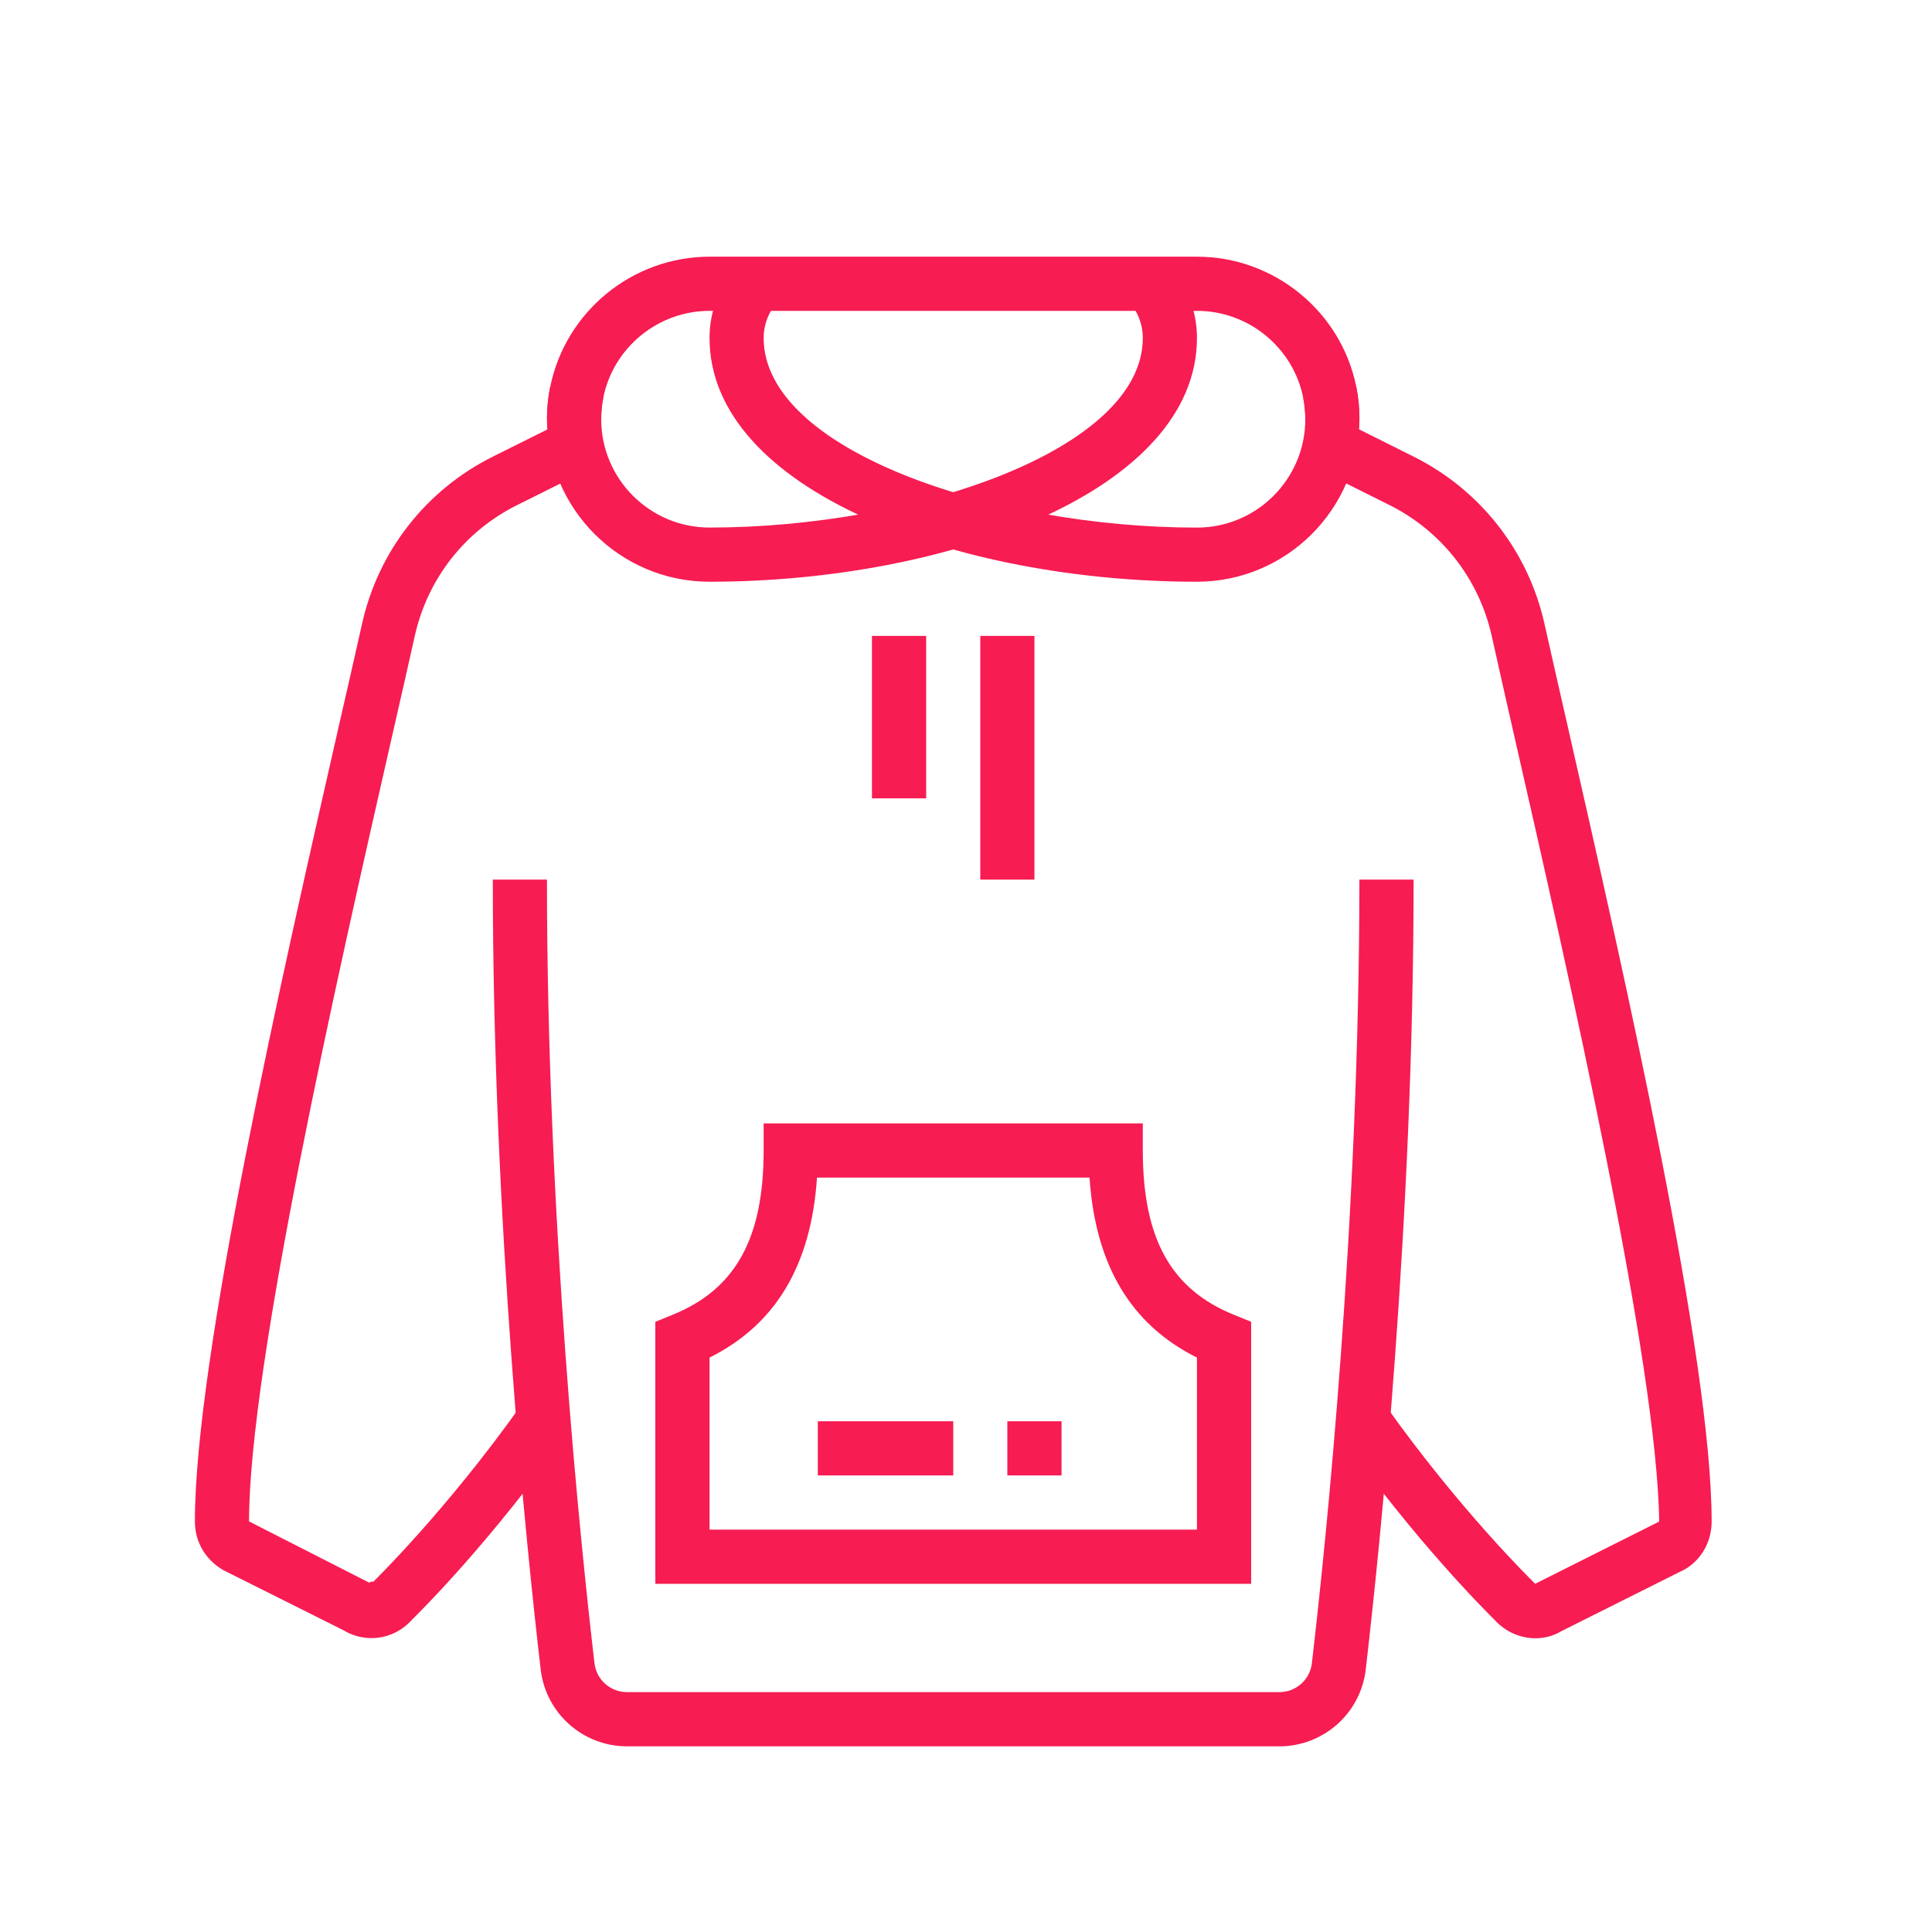
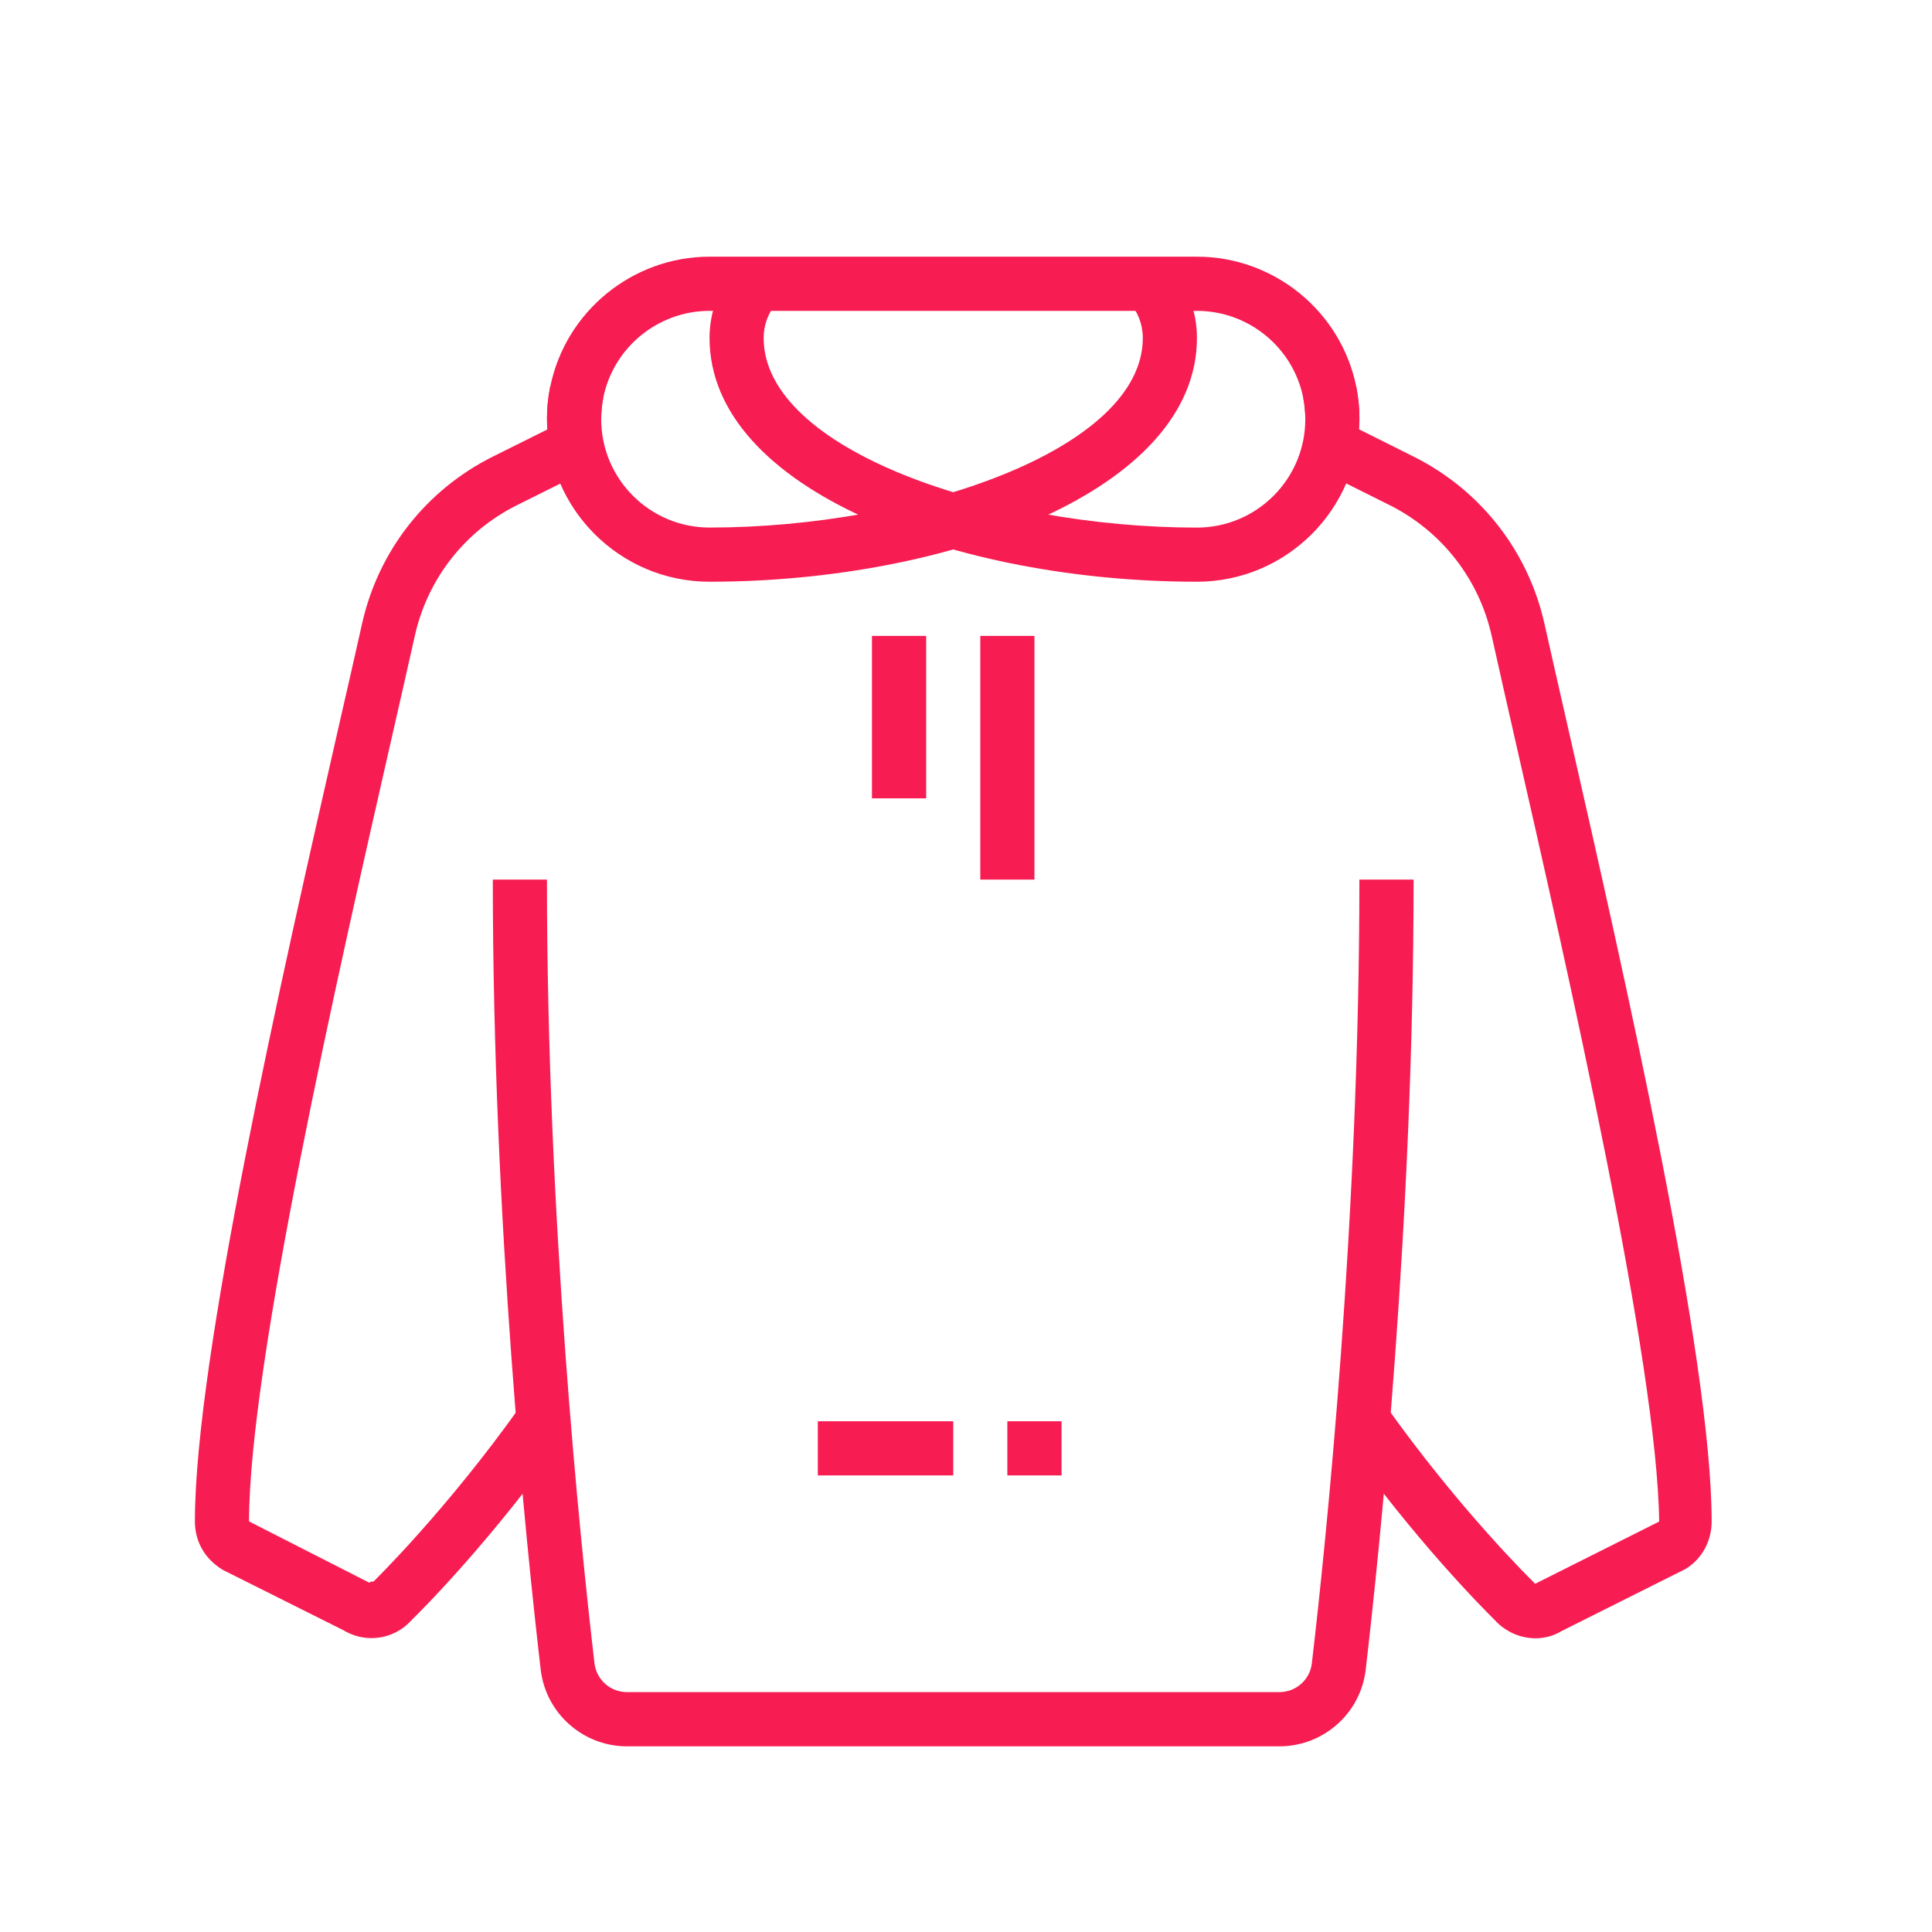
<svg xmlns="http://www.w3.org/2000/svg" version="1.1" id="Calque_1" x="0px" y="0px" width="50px" height="50px" viewBox="0 0 50 50" enable-background="new 0 0 50 50" xml:space="preserve">
  <path display="none" fill="#F71C52" d="M43.879,36.837c0.002-0.014,0.006-0.026,0.007-0.037c0.08-0.367,0.044-0.745-0.108-1.092  c-0.139-0.317-0.363-0.587-0.644-0.783c-0.177-0.12-0.375-0.217-0.59-0.276l-7.452-2.422c-0.008-0.003-0.016-0.006-0.024-0.009  c-0.063-0.017-0.129-0.032-0.192-0.045c-0.001,0-0.004,0-0.006-0.001c-0.063-0.012-0.125-0.023-0.188-0.032  c-0.008-0.001-0.017-0.002-0.023-0.002c-0.058-0.007-0.116-0.014-0.175-0.018c-0.006,0-0.013,0-0.021,0  c-0.06-0.003-0.118-0.007-0.178-0.008c-0.003,0-0.004,0-0.005,0c-0.007,0-0.015,0.001-0.023,0.001c-0.127,0-0.253,0.009-0.38,0.026  c-0.004,0.001-0.011,0.001-0.014,0.004c-0.132,0.018-0.264,0.045-0.393,0.08c-0.001,0-0.001,0-0.001,0  c-0.039,0.012-0.079,0.023-0.12,0.037c-0.008,0.002-0.017,0.004-0.026,0.008c-0.107,0.036-0.214,0.078-0.319,0.127  c-0.021,0.011-0.041,0.021-0.063,0.029c-0.025,0.013-0.05,0.025-0.075,0.038c-0.029,0.016-0.057,0.032-0.087,0.049  c-0.017,0.009-0.034,0.018-0.052,0.028c-0.046,0.028-0.092,0.058-0.136,0.087c-0.011,0.007-0.023,0.016-0.034,0.023  c-0.038,0.027-0.075,0.055-0.112,0.082c-0.01,0.008-0.02,0.014-0.028,0.021c-0.047,0.035-0.094,0.072-0.138,0.112  c-0.356,0.312-0.764,0.552-1.181,0.691c-0.079,0.028-0.163,0.052-0.249,0.071c-0.002,0-0.006,0.001-0.008,0.001  c-0.039,0.01-0.08,0.019-0.121,0.026c-0.013,0.003-0.027,0.005-0.04,0.007c-0.031,0.005-0.062,0.012-0.094,0.017  c-0.019,0.002-0.04,0.004-0.06,0.007c-0.024,0.004-0.05,0.007-0.075,0.009c-0.024,0.005-0.05,0.006-0.074,0.008  c-0.021,0.002-0.041,0.004-0.063,0.006c-0.028,0.001-0.056,0.004-0.084,0.005c-0.02,0.002-0.037,0.003-0.055,0.003  c-0.032,0.002-0.063,0.003-0.096,0.003c-0.016,0-0.03,0-0.047,0c-0.025,0-0.053,0-0.08,0c-0.045,0-0.088-0.001-0.133-0.003  c-0.055-0.001-0.109-0.005-0.163-0.009c-0.016-0.001-0.031-0.001-0.047-0.003c-0.573-0.044-1.169-0.182-1.72-0.376  c-0.002,0-0.003,0-0.003-0.001c-0.059-0.02-0.115-0.041-0.172-0.063c-0.038-0.015-0.076-0.028-0.113-0.044  c-0.017-0.007-0.034-0.015-0.053-0.021c-0.046-0.018-0.093-0.039-0.137-0.058c-0.009-0.004-0.018-0.008-0.023-0.011  c-0.116-0.052-0.229-0.104-0.333-0.156c-0.006-0.002-0.01-0.006-0.015-0.008c-0.046-0.024-0.092-0.047-0.138-0.071  c-0.006-0.004-0.014-0.008-0.02-0.011c-0.049-0.026-0.096-0.053-0.141-0.079c-0.057-0.033-0.113-0.069-0.17-0.104  c-0.333-0.213-0.67-0.475-1.024-0.799c-2.442-2.239-3.64-5.202-4.907-8.337c-0.289-0.715-0.583-1.439-0.894-2.158  c-0.571-1.32-1.203-2.622-1.989-3.822c-0.051-0.077-0.101-0.154-0.153-0.231c-0.006-0.009-0.012-0.019-0.019-0.028  c-0.003-0.004-0.006-0.009-0.009-0.013c-0.397-0.594-0.804-1.167-1.191-1.708c-0.135-0.191-0.274-0.382-0.415-0.573  c-0.635-0.859-1.322-1.714-2.103-2.483c-0.434-0.427-0.896-0.828-1.395-1.187c-0.026-0.018-0.053-0.036-0.08-0.053  c-0.006-0.002-0.011-0.005-0.016-0.008c-0.022-0.013-0.045-0.026-0.068-0.038c-0.005-0.002-0.01-0.004-0.015-0.006  c-0.024-0.011-0.047-0.022-0.071-0.032c-0.005-0.002-0.01-0.003-0.014-0.005c-0.024-0.009-0.05-0.019-0.075-0.025  c-0.005-0.002-0.01-0.003-0.016-0.004c-0.025-0.007-0.049-0.014-0.074-0.02c-0.008-0.001-0.015-0.002-0.021-0.005  c-0.023-0.005-0.046-0.009-0.069-0.012c-0.01-0.001-0.019-0.002-0.029-0.003c-0.021-0.003-0.041-0.004-0.062-0.005  c-0.011-0.001-0.024-0.002-0.036-0.002c-0.014,0-0.027-0.002-0.042-0.002c-0.005,0-0.01,0.001-0.015,0.001  c-0.015,0-0.029,0.001-0.044,0.002c-0.018,0-0.035,0.001-0.051,0.002c-0.016,0.002-0.031,0.004-0.047,0.006  c-0.016,0.002-0.032,0.004-0.047,0.007c-0.018,0.003-0.036,0.007-0.054,0.011c-0.013,0.002-0.026,0.005-0.039,0.008  c-0.022,0.006-0.043,0.013-0.065,0.02c-0.009,0.002-0.018,0.005-0.026,0.008c-0.025,0.009-0.049,0.018-0.073,0.029  c-0.005,0.001-0.011,0.004-0.017,0.006c-0.025,0.012-0.051,0.024-0.076,0.037c-0.002,0.002-0.007,0.003-0.011,0.006  c-0.024,0.014-0.049,0.028-0.073,0.043c-0.003,0.003-0.007,0.004-0.01,0.007c-0.028,0.018-0.055,0.037-0.081,0.058  c-0.002,0.002-0.005,0.004-0.007,0.006c-0.078,0.062-0.168,0.135-0.268,0.217c-0.004,0.003-0.009,0.007-0.013,0.01  c-0.07,0.059-0.146,0.124-0.225,0.193c-0.038,0.033-0.077,0.067-0.115,0.101c-0.029,0.026-0.059,0.053-0.088,0.081  c-0.13,0.117-0.26,0.236-0.387,0.358c-0.008,0.008-0.016,0.018-0.024,0.026c-1.42,1.379-3.448,3.852-4.037,7.152  c0,0.002-0.001,0.004-0.001,0.007c0,0.003-0.001,0.007-0.001,0.011c-0.065,0.367-0.112,0.746-0.138,1.133  c-0.003,0.054-0.003,0.107,0,0.16c-0.018,0.329-0.02,0.612-0.004,0.886c0.042,0.8,0.212,1.566,0.375,2.308l0.027,0.122  c0.232,1.056,0.473,2.146,0.579,3.289c0.196,2.088,0.281,4.205,0.345,6.026c0.015,0.417,0.028,0.795,0.041,1.142  c0.073,2.029,0.109,3.048,0.132,5.463c0.005,0.629,0.53,1.14,1.17,1.14h0.847c0.308,0,0.599-0.114,0.819-0.325  c0.227-0.217,0.351-0.507,0.351-0.816c-0.006-4.837,0.105-8.623,0.324-10.947c0.002-0.02,0.003-0.036,0.003-0.055  c-0.005-0.541,0.148-1.982,0.854-2.903c1.294,1.186,2.553,2.438,3.647,3.832c1.757,2.242,3.185,4.758,4.35,6.921  c0.661,1.231,1.458,2.206,2.366,2.904c0.806,0.617,1.832,1.02,3.136,1.232c0.828,0.134,1.695,0.199,2.649,0.199  c1.994,0,3.985-0.288,6.019-0.607c3.077-0.485,6.033-1.304,8.788-2.432c0.007-0.004,0.012-0.006,0.019-0.008l0.029-0.012  c0.037-0.015,0.074-0.03,0.11-0.045c0.488-0.203,0.876-0.592,1.069-1.069c0.031-0.082,0.06-0.165,0.079-0.25  C43.877,36.842,43.877,36.84,43.879,36.837z M34.67,39.436c-0.2-1.4,0.271-2.655,1.41-3.736c0.848-0.805,1.806-1.254,2.071-1.368  l4.076,1.324c0.009,0.004,0.017,0.006,0.024,0.008c0.095,0.025,0.184,0.066,0.262,0.118c0.131,0.088,0.235,0.208,0.297,0.351  c0.081,0.184,0.07,0.352,0.035,0.479c-0.01,0.033-0.019,0.063-0.03,0.091c-0.087,0.216-0.265,0.392-0.492,0.485  C39.915,38.188,37.346,38.942,34.67,39.436z M9.354,40.138c-0.014,0.013-0.042,0.033-0.089,0.033H8.417  c-0.063,0-0.115-0.043-0.115-0.095c-0.003-0.347-0.006-0.663-0.01-0.959h1.087c-0.001,0.332-0.001,0.655,0,0.968  C9.378,40.104,9.37,40.122,9.354,40.138z M9.706,29.063c-0.226,2.42-0.304,5.945-0.323,9H8.275  c-0.022-1.191-0.055-2.104-0.104-3.478c-0.013-0.348-0.026-0.723-0.041-1.14c-0.064-1.837-0.149-3.973-0.349-6.088  c-0.112-1.209-0.36-2.332-0.599-3.418l-0.028-0.124c-0.126-0.574-0.247-1.124-0.312-1.68c0.906,0.681,1.817,1.425,2.771,2.263  c0.404,0.354,0.81,0.711,1.215,1.072C9.756,26.803,9.707,28.783,9.706,29.063z M27.763,40.212c-0.897,0-1.708-0.061-2.48-0.186  c-1.128-0.185-1.999-0.52-2.661-1.029c-0.79-0.604-1.49-1.469-2.08-2.565c-1.187-2.204-2.643-4.767-4.449-7.071  c-1.716-2.188-3.782-4.002-5.781-5.755c-1.2-1.052-2.335-1.963-3.472-2.786c-0.012-0.009-0.021-0.02-0.026-0.03  c-0.001-0.017-0.003-0.034-0.005-0.049c0.021-0.321,0.061-0.635,0.113-0.941c0.002-0.011,0.004-0.021,0.006-0.031l0.012-0.065  c0.001-0.008,0.001-0.016,0.002-0.024c0.51-2.784,2.151-4.936,3.432-6.243c1.371,1.069,2.474,2.49,3.465,3.876  c0.427,0.599,0.922,1.295,1.382,1.997c0.16,0.244,0.487,0.312,0.731,0.152c0.244-0.16,0.312-0.487,0.152-0.731  c-0.471-0.718-0.974-1.425-1.407-2.031c-1.009-1.413-2.135-2.861-3.552-3.999c0.009-0.008,0.017-0.015,0.026-0.022  c0.176-0.155,0.354-0.304,0.534-0.447c0.002-0.001,0.004-0.004,0.007-0.006c0.01-0.007,0.021-0.013,0.033-0.018  c0.003,0,0.004,0,0.007,0c0.01-0.003,0.021-0.005,0.032-0.005c0.006,0,0.012,0.002,0.019,0.002c0.006,0.001,0.013,0.001,0.02,0.003  c0.012,0.003,0.023,0.008,0.033,0.016c0.348,0.25,0.676,0.521,0.992,0.812c0.947,0.873,1.781,1.93,2.68,3.187  c0.265,0.37,0.54,0.757,0.813,1.153c0.18,0.261,0.359,0.524,0.535,0.792c0.777,1.187,1.407,2.502,1.979,3.839  c0.279,0.651,0.544,1.308,0.808,1.957c1.255,3.105,2.554,6.319,5.172,8.72c0.424,0.389,0.83,0.702,1.243,0.956  c0.045,0.027,0.089,0.055,0.132,0.081c0.002,0.001,0.004,0.001,0.007,0.002c0.081,0.047,0.163,0.092,0.247,0.137  c0.026,0.015,0.054,0.028,0.08,0.042c0.063,0.031,0.125,0.063,0.188,0.093c0.031,0.014,0.062,0.027,0.092,0.043  c0.068,0.03,0.137,0.063,0.207,0.092c0.022,0.01,0.046,0.021,0.07,0.031c0.085,0.036,0.174,0.069,0.262,0.103  c0.043,0.017,0.088,0.031,0.131,0.049c0.047,0.016,0.093,0.032,0.141,0.048c0.054,0.019,0.105,0.036,0.158,0.052  c0.035,0.012,0.069,0.022,0.104,0.033c0.207,0.063,0.416,0.117,0.626,0.162c0.02,0.006,0.039,0.01,0.06,0.013  c0.038,0.009,0.077,0.021,0.114,0.025c0.279,0.056,0.553,0.092,0.82,0.115c0.011,0,0.021,0,0.031,0.001  c0.058,0.006,0.113,0.009,0.169,0.011c0.025,0,0.05,0.001,0.073,0.003c0.045,0.002,0.089,0.002,0.134,0.004  c0.022,0,0.047,0.001,0.07,0.001c0.108,0,0.213-0.005,0.317-0.01c0.01-0.001,0.021-0.001,0.03-0.002  c0.044-0.002,0.086-0.008,0.131-0.01c0.015-0.003,0.031-0.004,0.048-0.006c0.037-0.004,0.076-0.008,0.115-0.013  c0.021-0.004,0.04-0.005,0.061-0.008c0.035-0.005,0.069-0.01,0.104-0.016c0.025-0.003,0.048-0.009,0.071-0.013  c0.031-0.006,0.062-0.012,0.091-0.016c0.029-0.008,0.058-0.012,0.086-0.021c0.024-0.005,0.05-0.012,0.073-0.016  c0.039-0.01,0.074-0.021,0.111-0.03c0.015-0.004,0.031-0.007,0.047-0.012c0.053-0.016,0.105-0.031,0.156-0.049  c0.547-0.183,1.079-0.494,1.541-0.899c0.028-0.025,0.059-0.049,0.09-0.073c0.004-0.003,0.008-0.007,0.013-0.01  c0.026-0.021,0.053-0.039,0.079-0.058c0.006-0.005,0.012-0.009,0.018-0.012c0.029-0.021,0.061-0.04,0.091-0.06  c0.01-0.005,0.02-0.01,0.027-0.015c0.021-0.012,0.042-0.023,0.063-0.035c0.015-0.008,0.03-0.016,0.047-0.024  c0.014-0.007,0.028-0.013,0.042-0.02c0.069-0.032,0.141-0.061,0.212-0.085c0.005-0.001,0.008-0.003,0.012-0.003  c0.195-0.063,0.401-0.096,0.609-0.096c0.168,0,0.337,0.021,0.501,0.064l1.971,0.641c-0.417,0.253-0.904,0.597-1.37,1.034  c-1.415,1.328-2.013,2.947-1.75,4.706c-0.006,0-0.01,0.001-0.015,0.002C31.626,39.931,29.681,40.212,27.763,40.212z" />
  <g display="none">
    <g display="inline">
      <path fill="#3A3A3C" d="M164.506,39.38h-14.933c-1.445,0-2.866-0.489-3.999-1.377l-8.544-6.644    c-0.906-0.711-2.041-1.102-3.197-1.102h-1.251v8.471c0,0.359-0.292,0.651-0.651,0.651h-2.606c-0.359,0-0.651-0.292-0.651-0.651    V31.77c0-1.163-0.395-2.307-1.112-3.22c-1.048-1.355-1.493-2.207-1.493-2.852c0-0.36,0.291-0.652,0.65-0.652h7.063    c1.469,0,2.913,0.509,4.069,1.434l9.823,7.843c0.925,0.74,2.081,1.147,3.255,1.147h0.547c0.36,0,0.652,0.293,0.652,0.652    s-0.292,0.651-0.652,0.651h-0.547c-1.469,0-2.914-0.509-4.069-1.433l-9.822-7.844c-0.926-0.74-2.082-1.147-3.256-1.147h-6.154    c0.176,0.313,0.471,0.764,0.962,1.398c0.894,1.139,1.387,2.568,1.387,4.021v6.307h1.304v-7.818c0-0.718,0.584-1.303,1.303-1.303    h1.251c1.446,0,2.866,0.489,3.999,1.377l8.544,6.644c0.907,0.711,2.042,1.101,3.197,1.101h14.282v-1.303h-8.47    c-0.36,0-0.652-0.292-0.652-0.651s0.292-0.652,0.652-0.652h9.12c0.36,0,0.652,0.293,0.652,0.652v2.606    C165.158,39.088,164.866,39.38,164.506,39.38z" />
    </g>
    <g display="inline">
      <path fill="#3A3A3C" d="M143.658,17.228h-11.415c-0.359,0-0.651-0.292-0.651-0.652c0-0.359,0.292-0.651,0.651-0.651h10.763v-1.303    h-12.378c-0.36,0-0.652-0.292-0.652-0.652s0.292-0.651,0.652-0.651h13.03c0.359,0,0.651,0.292,0.651,0.651v2.606    C144.31,16.937,144.018,17.228,143.658,17.228z" />
    </g>
    <g display="inline">
      <path fill="#3A3A3C" d="M126.718,26.35c-0.359,0-0.65-0.292-0.65-0.652c0-4.341,1.434-8.645,4.039-12.119    c0.216-0.288,0.625-0.346,0.912-0.13c0.288,0.216,0.346,0.624,0.13,0.912c-2.437,3.25-3.778,7.276-3.778,11.337    C127.37,26.058,127.078,26.35,126.718,26.35z" />
    </g>
    <g display="inline">
      <path fill="#3A3A3C" d="M134.483,26.395c-0.36,0-0.651-0.291-0.651-0.651c0-4.125-1.29-8.063-3.729-11.388    c-0.213-0.291-0.15-0.698,0.14-0.911c0.29-0.213,0.697-0.15,0.911,0.14c2.604,3.549,3.981,7.754,3.981,12.159    C135.135,26.104,134.843,26.395,134.483,26.395z" />
    </g>
    <g display="inline">
      <path fill="#3A3A3C" d="M135.84,17.228c-0.36,0-0.651-0.292-0.651-0.652V13.97c0-0.36,0.291-0.651,0.651-0.651    c0.359,0,0.651,0.292,0.651,0.651v2.606C136.491,16.937,136.199,17.228,135.84,17.228z" />
    </g>
    <g display="inline">
      <path fill="#3A3A3C" d="M139.748,17.228c-0.359,0-0.65-0.292-0.65-0.652V13.97c0-0.36,0.291-0.651,0.65-0.651    c0.36,0,0.652,0.292,0.652,0.651v2.606C140.4,16.937,140.108,17.228,139.748,17.228z" />
    </g>
    <g display="inline">
      <path fill="#3A3A3C" d="M150.173,39.381c-0.098,0-0.197-0.021-0.291-0.068c-0.321-0.162-0.452-0.553-0.291-0.875l5.212-10.425    c0.077-0.154,0.213-0.272,0.376-0.327c0.164-0.055,0.344-0.042,0.498,0.035l3.128,1.564c0.154,0.077,0.271,0.213,0.326,0.377    c0.056,0.163,0.042,0.343-0.035,0.497l-4.431,8.86c-0.161,0.321-0.553,0.452-0.874,0.291c-0.322-0.161-0.452-0.552-0.292-0.874    l4.14-8.277l-1.962-0.981l-4.921,9.843C150.642,39.249,150.411,39.381,150.173,39.381z" />
    </g>
  </g>
  <g display="none">
    <g display="inline">
      <path fill="#3A3A3C" d="M91.203,40.683c-9.995,0-11.04,0-11.944-1.041c-0.303-0.348-0.811-0.992-1.514-1.886    c-3.296-4.189-12.053-15.317-16.179-15.317c-0.359,0-0.651-0.292-0.651-0.652c0-3.961,2.12-7.671,5.531-9.681    c0.27-0.159,0.613-0.104,0.82,0.13c1.205,1.367,2.728,3.689,4.49,6.377c3.944,6.014,9.346,14.25,13.258,14.25    c2.169,0,3.462-1.128,3.476-1.139c0.19-0.17,0.465-0.213,0.699-0.108c0.025,0.013,2.641,1.185,5.224,2.409    c1.521,0.721,2.734,1.319,3.606,1.778c1.73,0.91,1.977,1.163,1.977,1.62c0,0.09,0.002,0.178,0.005,0.266    c0.016,0.52,0.034,1.166-0.502,1.719C98.756,40.173,97.062,40.683,91.203,40.683z M62.235,21.198    c4.229,0.761,10.698,8.335,16.534,15.752c0.665,0.845,1.19,1.513,1.473,1.836c0.515,0.594,2.521,0.594,10.961,0.594    c1.609,0,6.508,0,7.36-0.879c0.141-0.145,0.148-0.327,0.136-0.773c-0.001-0.013-0.002-0.026-0.002-0.04    c-0.914-0.644-5.442-2.813-9.69-4.724c-0.615,0.424-2.015,1.203-3.992,1.203c-4.616,0-10.012-8.228-14.347-14.838    c-1.562-2.38-2.932-4.469-4.023-5.809C64.063,15.241,62.421,18.103,62.235,21.198z" />
    </g>
    <g display="inline">
      <path fill="#3A3A3C" d="M66.778,40.683h-2.606c-0.359,0-0.65-0.292-0.65-0.651V29.605c0-1.447-0.588-2.469-1.209-3.55    c-0.688-1.196-1.397-2.432-1.397-4.269c0-0.36,0.292-0.651,0.651-0.651s0.651,0.292,0.651,0.651c0,1.489,0.595,2.524,1.225,3.619    c0.68,1.182,1.382,2.404,1.382,4.199v9.774h1.303V29.076c0-0.581,0.249-1.136,0.684-1.521c0.435-0.387,1.015-0.569,1.591-0.502    c1.489,0.177,2.65,0.688,3.357,1.481c0.24,0.269,0.217,0.68-0.052,0.92c-0.269,0.239-0.681,0.217-0.92-0.052    c-0.622-0.697-1.725-0.959-2.539-1.056c-0.207-0.023-0.415,0.042-0.572,0.182c-0.156,0.139-0.246,0.338-0.246,0.548v10.955    C67.43,40.391,67.139,40.683,66.778,40.683z" />
    </g>
  </g>
  <g display="none">
    <path display="inline" fill="none" stroke="#F71C52" stroke-linecap="round" stroke-miterlimit="10" d="M13.729,22.978   c-3.99,5.293-5.156,9.852-4.576,12.001c0.734,2.721,2.837,5.266,5.769,6.173" />
    <path display="inline" fill="none" stroke="#F71C52" stroke-linecap="round" stroke-miterlimit="10" d="M24.857,19.131   c6.004-4.76,12.012-6.652,14.451-4.212c2.936,2.936-0.396,11.023-7.438,18.066c-7.043,7.042-15.131,10.373-18.065,7.438   c-2.427-2.426-0.571-8.372,4.124-14.34" />
    <path display="inline" fill="none" stroke="#F71C52" stroke-linecap="round" stroke-miterlimit="10" d="M21.604,15.041   c5.403-4.149,10.075-5.363,12.261-4.774c2.72,0.734,5.267,2.837,6.174,5.77" />
    <path display="inline" fill="none" stroke="#F71C52" stroke-linecap="round" stroke-miterlimit="10" d="M36.347,16.289   c-0.685,3.542-3.673,8.453-8.195,12.976c-4.523,4.523-9.435,7.512-12.977,8.195" />
    <polygon display="inline" fill="none" stroke="#F71C52" stroke-linecap="round" stroke-miterlimit="10" points="21.014,17.17    17.109,17.17 15.157,20.551 17.109,23.933 21.014,23.933 22.966,20.551  " />
  </g>
  <g display="none">
    <path display="inline" fill="none" stroke="#F71C52" stroke-linecap="round" stroke-linejoin="round" stroke-miterlimit="10" d="   M30.436,11.451c-0.986-1.928-0.684-5.784-0.684-5.784h-1.811c-0.216,1.396-0.658,2.452-1.164,3.243   c-1.113,1.746-3.737,1.746-4.851,0c-0.505-0.791-0.948-1.847-1.163-3.243h-1.811c0,0,0.379,3.856-0.608,5.784   c0,0-0.741,1.326,0,2.832c0.463,0.942,1.026,2.088,1.572,3.439c1.281,3.168,7.534,3.139,8.872,0   c0.589-1.386,1.185-2.498,1.647-3.439C31.177,12.777,30.436,11.451,30.436,11.451z" />
    <path display="inline" fill="none" stroke="#F71C52" stroke-linecap="round" stroke-linejoin="round" stroke-miterlimit="10" d="   M20.819,18.914c-1.089,0.521-2.148,1.457-2.709,3.127c-1.461,4.347-2.706,13.265-7.277,17.048l0,0   c2.083,1.54,4.374,2.68,6.768,3.417" />
    <path display="inline" fill="none" stroke="#F71C52" stroke-linecap="round" stroke-linejoin="round" stroke-miterlimit="10" d="   M31.104,42.506c2.394-0.737,4.685-1.877,6.767-3.417l0,0c-4.57-3.783-5.815-12.701-7.276-17.048   c-0.561-1.672-1.621-2.609-2.711-3.129" />
    <path display="inline" fill="none" stroke="#F71C52" stroke-linecap="round" stroke-linejoin="round" stroke-miterlimit="10" d="   M21.175,22.317c0,0-1.127,3.407-1.241,8.545C19.82,35.999,17.598,43,17.142,43.564l0.134,0.067   c4.49,2.277,9.817,2.252,14.285-0.067l0,0C31.106,43,28.884,35.999,28.77,30.862c-0.113-5.138-1.303-8.545-1.303-8.545" />
  </g>
  <g>
    <path fill="#F71C52" d="M39.737,42.398c-0.387,0-0.779-0.165-1.061-0.48c-0.237-0.233-2.056-2.045-3.976-4.752l1.145-0.811   c1.935,2.729,3.812,4.56,3.831,4.578l0.052,0.056l3.211-1.611c-0.047-4.071-2.356-14.22-3.739-20.283   c-0.223-0.98-0.425-1.875-0.596-2.643c-0.331-1.472-1.293-2.705-2.646-3.382l-1.853-0.925l0.628-1.253l1.853,0.926   c1.73,0.866,2.965,2.444,3.386,4.331c0.171,0.766,0.374,1.656,0.597,2.635c1.484,6.517,3.728,16.364,3.728,20.591   c0,0.515-0.255,0.976-0.681,1.233l-3.211,1.608C40.201,42.34,39.97,42.398,39.737,42.398z" />
    <rect x="22.566" y="16.457" fill="#F71C52" width="1.403" height="4.204" />
    <rect x="25.37" y="16.457" fill="#F71C52" width="1.401" height="6.307" />
    <path fill="#F71C52" d="M33.108,45.195H16.229c-1.143,0-2.104-0.856-2.236-1.988c-0.373-3.202-1.239-11.6-1.239-20.443h1.401   c0,8.77,0.859,17.105,1.23,20.28c0.05,0.428,0.412,0.748,0.843,0.748h16.879c0.432,0,0.797-0.32,0.844-0.748   c0.372-3.175,1.23-11.51,1.23-20.28h1.403c0,8.843-0.866,17.241-1.239,20.443C35.214,44.339,34.254,45.195,33.108,45.195z" />
    <path fill="#F71C52" d="M35.183,10.848h-1.401c0-0.186-0.018-0.373-0.055-0.557c-0.263-1.301-1.418-2.246-2.75-2.246H18.363   c-1.33,0-2.485,0.944-2.749,2.243c-0.038,0.183-0.055,0.371-0.055,0.56h-1.403c0-0.281,0.028-0.565,0.084-0.838   c0.397-1.951,2.13-3.367,4.124-3.367h12.614c1.997,0,3.731,1.418,4.124,3.372C35.155,10.288,35.183,10.568,35.183,10.848z" />
    <rect x="21.165" y="36.782" fill="#F71C52" width="3.505" height="1.402" />
    <rect x="26.07" y="36.782" fill="#F71C52" width="1.403" height="1.402" />
-     <path fill="#F71C52" d="M32.38,40.989H16.96v-6.781l0.438-0.178c1.634-0.66,2.365-1.973,2.365-4.257v-0.7h9.813v0.7   c0,2.284,0.729,3.597,2.366,4.257l0.438,0.178V40.989z M18.363,39.587h12.614v-4.453c-1.712-0.855-2.627-2.388-2.78-4.658h-7.053   c-0.153,2.271-1.068,3.803-2.781,4.658V39.587z" />
    <path fill="#F71C52" d="M18.363,15.055c-2.321,0-4.208-1.887-4.208-4.207c0-0.281,0.028-0.565,0.084-0.838l1.375,0.277   c-0.038,0.184-0.055,0.372-0.055,0.561c0,1.547,1.257,2.805,2.804,2.805c5.303,0,11.213-2.015,11.213-4.907   c0-0.346-0.127-0.68-0.358-0.937l1.043-0.938c0.461,0.516,0.716,1.181,0.716,1.874C30.977,12.694,24.563,15.055,18.363,15.055z" />
    <path fill="#F71C52" d="M30.977,15.055c-6.2,0-12.614-2.36-12.614-6.309c0-0.691,0.253-1.356,0.715-1.869l1.042,0.936   c-0.23,0.257-0.357,0.588-0.357,0.934c0,2.892,5.91,4.907,11.213,4.907c1.549,0,2.805-1.258,2.805-2.805   c0-0.186-0.018-0.373-0.055-0.557l1.374-0.276c0.055,0.273,0.082,0.553,0.082,0.833C35.183,13.168,33.297,15.055,30.977,15.055z" />
    <path fill="#F71C52" d="M9.613,42.394c-0.248,0-0.498-0.066-0.724-0.203l-3.116-1.559c-0.474-0.282-0.729-0.743-0.729-1.258   c0-4.227,2.243-14.074,3.726-20.591c0.225-0.979,0.428-1.87,0.599-2.635c0.42-1.887,1.654-3.465,3.385-4.331l1.854-0.923   l0.626,1.255l-1.854,0.924c-1.352,0.674-2.314,1.907-2.644,3.379c-0.171,0.768-0.375,1.662-0.599,2.643   c-1.38,6.063-3.692,16.212-3.692,20.279l3.118,1.589l0.023-0.029h0.077c0.018-0.019,1.897-1.85,3.831-4.578l1.143,0.811   c-1.918,2.707-3.737,4.519-3.976,4.752C10.387,42.229,10.004,42.394,9.613,42.394z" />
  </g>
  <g display="none">
    <path display="inline" fill="#F71C52" d="M26.213,31.492L17.93,20.753c-0.309-0.402-0.478-0.902-0.478-1.408   c0-0.467,0.138-0.918,0.401-1.301l1.574-2.296l1.185,0.811l-1.574,2.296c-0.099,0.146-0.151,0.315-0.151,0.491   c0,0.192,0.063,0.38,0.18,0.531l8.283,10.74L26.213,31.492z" />
    <path display="inline" fill="#F71C52" d="M27.498,44.608h-1.436V29.022c-0.95-2.716-1.721-4.897-2.343-6.66   c-2.579-7.3-2.679-7.585-2.679-9.387c0-1.466,0.224-2.242,0.967-4.808c0.145-0.494,0.308-1.058,0.495-1.71l1.38,0.394   c-0.187,0.655-0.353,1.221-0.495,1.717c-0.737,2.541-0.913,3.145-0.913,4.407c0,1.528,0.047,1.694,2.597,8.911   c0.633,1.789,1.415,4.007,2.386,6.779l0.041,0.115V44.608z" />
    <path display="inline" fill="#F71C52" d="M11.09,43.254c-0.093,0-0.185-0.008-0.279-0.026l-2.252-0.451   c-0.767-0.153-1.263-0.877-1.135-1.645l4.297-23.91c0.491-2.902,2.261-5.383,4.854-6.797l2.451-1.336l0.686,1.26l-2.449,1.336   c-2.205,1.202-3.709,3.31-4.127,5.785L8.838,41.376l2.254,0.443l5.036-16.226l1.371,0.423L12.47,42.225   C12.301,42.834,11.72,43.254,11.09,43.254z" />
    <rect x="8.495" y="38.682" transform="matrix(0.976 0.218 -0.218 0.976 8.856 -1.342)" display="inline" fill="#F71C52" width="4.012" height="1.435" />
    <path display="inline" fill="#F71C52" d="M30.672,18.101l-0.944-1.083l1.847-1.608c0.146-0.126,0.229-0.312,0.229-0.506   c0-0.112-0.027-0.223-0.083-0.322l-3.413-6.257c-0.319-0.588-0.935-0.954-1.604-0.954h-4.155c-0.667,0-1.283,0.366-1.604,0.954   l-3.411,6.254c-0.055,0.101-0.082,0.212-0.082,0.324c0,0.195,0.083,0.38,0.23,0.509l1.845,1.606l-0.943,1.083l-1.848-1.608   c-0.458-0.401-0.721-0.981-0.721-1.589c0-0.353,0.089-0.703,0.259-1.011l3.412-6.254c0.573-1.05,1.67-1.701,2.864-1.701h4.155   c1.195,0,2.294,0.651,2.865,1.7l3.413,6.256c0.166,0.307,0.258,0.658,0.258,1.01c0,0.608-0.264,1.188-0.721,1.589L30.672,18.101z" />
    <path display="inline" fill="#F71C52" d="M26.522,26.984l-1.137-0.876l4.803-6.232c0.114-0.151,0.18-0.339,0.18-0.531   c0-0.175-0.052-0.345-0.153-0.491l-1.57-2.296l1.184-0.811l1.572,2.296c0.265,0.383,0.403,0.834,0.403,1.301   c0,0.506-0.17,1.006-0.48,1.408L26.522,26.984z" />
    <path display="inline" fill="#F71C52" d="M27.224,17.54l-1.36-0.46c0.877-2.583,0.918-3.012,0.918-4.105   c0-1.262-0.176-1.867-0.913-4.407c-0.145-0.496-0.309-1.062-0.496-1.717l1.381-0.394c0.187,0.652,0.349,1.216,0.493,1.71   c0.744,2.566,0.971,3.342,0.971,4.808C28.217,14.308,28.124,14.889,27.224,17.54z" />
    <path display="inline" fill="#F71C52" d="M38.164,43.254c-0.631,0-1.212-0.421-1.386-1.049l-5.006-16.232l1.372-0.424l5.011,16.25   l2.258-0.43l-4.292-23.891c-0.42-2.482-1.925-4.591-4.128-5.792l-2.45-1.336l0.688-1.26l2.449,1.336   c2.594,1.414,4.362,3.895,4.855,6.805l4.295,23.893c0.13,0.776-0.369,1.5-1.132,1.653l-2.254,0.451   C38.351,43.246,38.258,43.254,38.164,43.254z" />
    <rect x="38.038" y="37.395" transform="matrix(0.219 0.976 -0.976 0.219 68.715 -7.043)" display="inline" fill="#F71C52" width="1.436" height="4.01" />
    <polygon display="inline" fill="#F71C52" points="24.627,32.489 23.192,32.489 23.192,33.925 24.627,33.925 24.627,32.489  " />
    <polygon display="inline" fill="#F71C52" points="24.627,36.078 23.192,36.078 23.192,37.512 24.627,37.512 24.627,36.078  " />
    <path display="inline" fill="#F71C52" d="M24.627,42.537c-4.69,0-7.8-1.371-9.472-2.108l0.58-1.312   c1.574,0.693,4.503,1.983,8.892,1.983c4.442,0,7.35-1.23,8.91-1.895l0.561,1.323C32.442,41.23,29.361,42.537,24.627,42.537z" />
    <rect x="40.552" y="25.338" transform="matrix(0.167 0.986 -0.986 0.167 59.975 -18.855)" display="inline" fill="#F71C52" width="1.183" height="1.437" />
    <rect x="36.292" y="19.176" transform="matrix(0.167 0.986 -0.986 0.167 53.005 -22.967)" display="inline" fill="#F71C52" width="7.613" height="1.436" />
    <path display="inline" fill="#F71C52" d="M24.627,45.408c-4.693,0-7.193-1.101-8.689-1.758c-0.843-0.37-1.357-1.159-1.357-2.031   c-0.005-3.813,1.947-7.557,2.999-9.568c0.17-0.329,0.318-0.609,0.429-0.843c0.109-0.224,0.16-0.452,0.16-0.72   c0-0.277-0.073-0.552-0.209-0.796c-1.017-1.805-3.378-6.335-3.378-9.404h1.435c0,2.808,2.444,7.369,3.194,8.7   c0.259,0.46,0.395,0.979,0.395,1.5c0,0.483-0.099,0.924-0.303,1.345c-0.117,0.243-0.272,0.539-0.45,0.882   c-0.994,1.902-2.842,5.443-2.836,8.902c0,0.305,0.179,0.576,0.452,0.699c1.439,0.632,3.77,1.657,8.16,1.657   c4.392,0,6.72-1.025,8.113-1.638c0.321-0.143,0.498-0.414,0.5-0.717c0.003-3.461-1.844-7.002-2.836-8.904   c-0.18-0.343-0.335-0.639-0.449-0.882c-0.205-0.421-0.304-0.861-0.304-1.345c0-0.521,0.136-1.04,0.393-1.5   c0.75-1.331,3.196-5.892,3.196-8.7h1.434c0,3.069-2.362,7.599-3.377,9.404c-0.138,0.244-0.21,0.519-0.21,0.796   c0,0.268,0.05,0.496,0.16,0.72c0.111,0.233,0.259,0.514,0.431,0.843c1.05,2.012,3.003,5.756,2.996,9.568   c-0.001,0.872-0.514,1.661-1.311,2.009C31.821,44.308,29.319,45.408,24.627,45.408z" />
  </g>
  <g display="none">
    <path display="inline" fill="#F71C52" d="M13.678,38.482l-7.17-0.98c-1.067-0.196-1.818-1.096-1.818-2.146   c0-1.202,0.978-2.182,2.179-2.182c0.135,0,0.264,0.015,0.391,0.038l6.812,0.904l-0.193,1.441l-6.846-0.91   c-0.077-0.014-0.12-0.019-0.164-0.019c-0.401,0-0.726,0.325-0.726,0.727c0,0.35,0.249,0.648,0.595,0.711l7.137,0.977L13.678,38.482   z" />
    <path display="inline" fill="#F71C52" d="M14.179,40.869l-1.438-0.208c0.01-0.046,0.668-4.726,0.668-11.846   c0-4.172-0.098-9.482-0.852-13.544l1.431-0.265c0.774,4.177,0.873,9.574,0.873,13.809C14.861,36.05,14.188,40.821,14.179,40.869z" />
    <path display="inline" fill="#F71C52" d="M41.022,33.978l-2.064-19.399c-0.435-3.477-3.412-6.107-6.93-6.107h-3.426   c-0.358,2.112-2.165,3.633-4.296,3.633s-3.937-1.521-4.297-3.617l-3.426-0.016c-3.514,0-6.495,2.631-6.931,6.121L7.592,33.978   l-1.445-0.153l2.062-19.399c0.529-4.229,4.129-7.407,8.375-7.407h3.426c0.708,0,1.31,0.514,1.433,1.222   c0.24,1.396,1.445,2.411,2.864,2.411s2.624-1.015,2.864-2.411c0.121-0.708,0.723-1.222,1.432-1.222h3.426   c4.247,0,7.846,3.178,8.375,7.393l2.062,19.413L41.022,33.978z" />
    <path display="inline" fill="#F71C52" d="M24.307,15.011c-4.006,0-7.265-3.26-7.265-7.267h1.453c0,3.206,2.608,5.813,5.812,5.813   c3.205,0,5.813-2.607,5.813-5.813h1.452C31.572,11.751,28.313,15.011,24.307,15.011z" />
    <path display="inline" fill="#F71C52" d="M34.939,38.511l-0.203-1.44l7.167-1.007c0.316-0.06,0.568-0.358,0.568-0.708   c0-0.446-0.43-0.789-0.857-0.713l-6.876,0.95l-0.2-1.439l6.846-0.944c0.096-0.021,0.224-0.035,0.359-0.035   c1.203,0,2.181,0.979,2.181,2.182c0,1.051-0.752,1.95-1.788,2.141L34.939,38.511z" />
    <path display="inline" fill="#F71C52" d="M34.115,44.8H14.498c-1.401,0-2.543-1.143-2.543-2.543c0-1.401,1.142-2.543,2.543-2.543   h19.617c1.4,0,2.543,1.142,2.543,2.543C36.658,43.657,35.516,44.8,34.115,44.8z M14.498,41.166c-0.601,0-1.089,0.491-1.089,1.091   c0,0.603,0.488,1.09,1.089,1.09h19.617c0.6,0,1.088-0.487,1.088-1.09c0-0.6-0.488-1.091-1.088-1.091H14.498z" />
    <path display="inline" fill="#F71C52" d="M34.433,40.87c-0.007-0.048-0.682-4.82-0.682-12.055c0-4.822,0.103-9.836,0.843-13.82   l1.428,0.265c-0.719,3.87-0.818,8.802-0.818,13.555c0,7.12,0.66,11.803,0.669,11.849L34.433,40.87z" />
    <polygon display="inline" fill="#F71C52" points="29.392,38.37 24.307,35.465 19.221,38.37 16.07,36.571 16.791,35.31    19.221,36.697 24.307,33.791 29.392,36.697 34.261,33.915 34.981,35.178  " />
-     <polygon display="inline" fill="#F71C52" points="19.219,34.012 13.764,30.882 14.488,29.623 19.221,32.338 24.307,29.432    29.392,32.338 31.018,31.409 31.739,32.671 29.392,34.011 24.307,31.105  " />
    <polygon display="inline" fill="#F71C52" points="19.221,29.652 16.043,27.836 16.762,26.575 19.221,27.979 24.307,25.073    29.392,27.979 34.135,25.269 34.856,26.529 29.392,29.652 24.307,26.745  " />
    <polygon display="inline" fill="#F71C52" points="19.221,25.292 16.043,23.477 16.762,22.215 19.221,23.62 24.307,20.713    29.392,23.62 31.878,22.2 32.601,23.46 29.392,25.292 24.307,22.386  " />
    <polygon display="inline" fill="#F71C52" points="19.221,20.934 14.135,18.027 13.988,18.111 13.842,17.859 13.773,17.821    13.797,17.781 13.266,16.851 14.135,16.353 19.221,19.259 24.303,16.353 29.392,19.26 34.479,16.353 35.318,16.834 34.797,17.746    34.838,17.821 34.711,17.894 34.598,18.095 34.479,18.027 29.392,20.934 24.303,18.027  " />
  </g>
  <g>
</g>
  <g>
</g>
  <g>
</g>
  <g>
</g>
  <g>
</g>
  <g>
</g>
</svg>